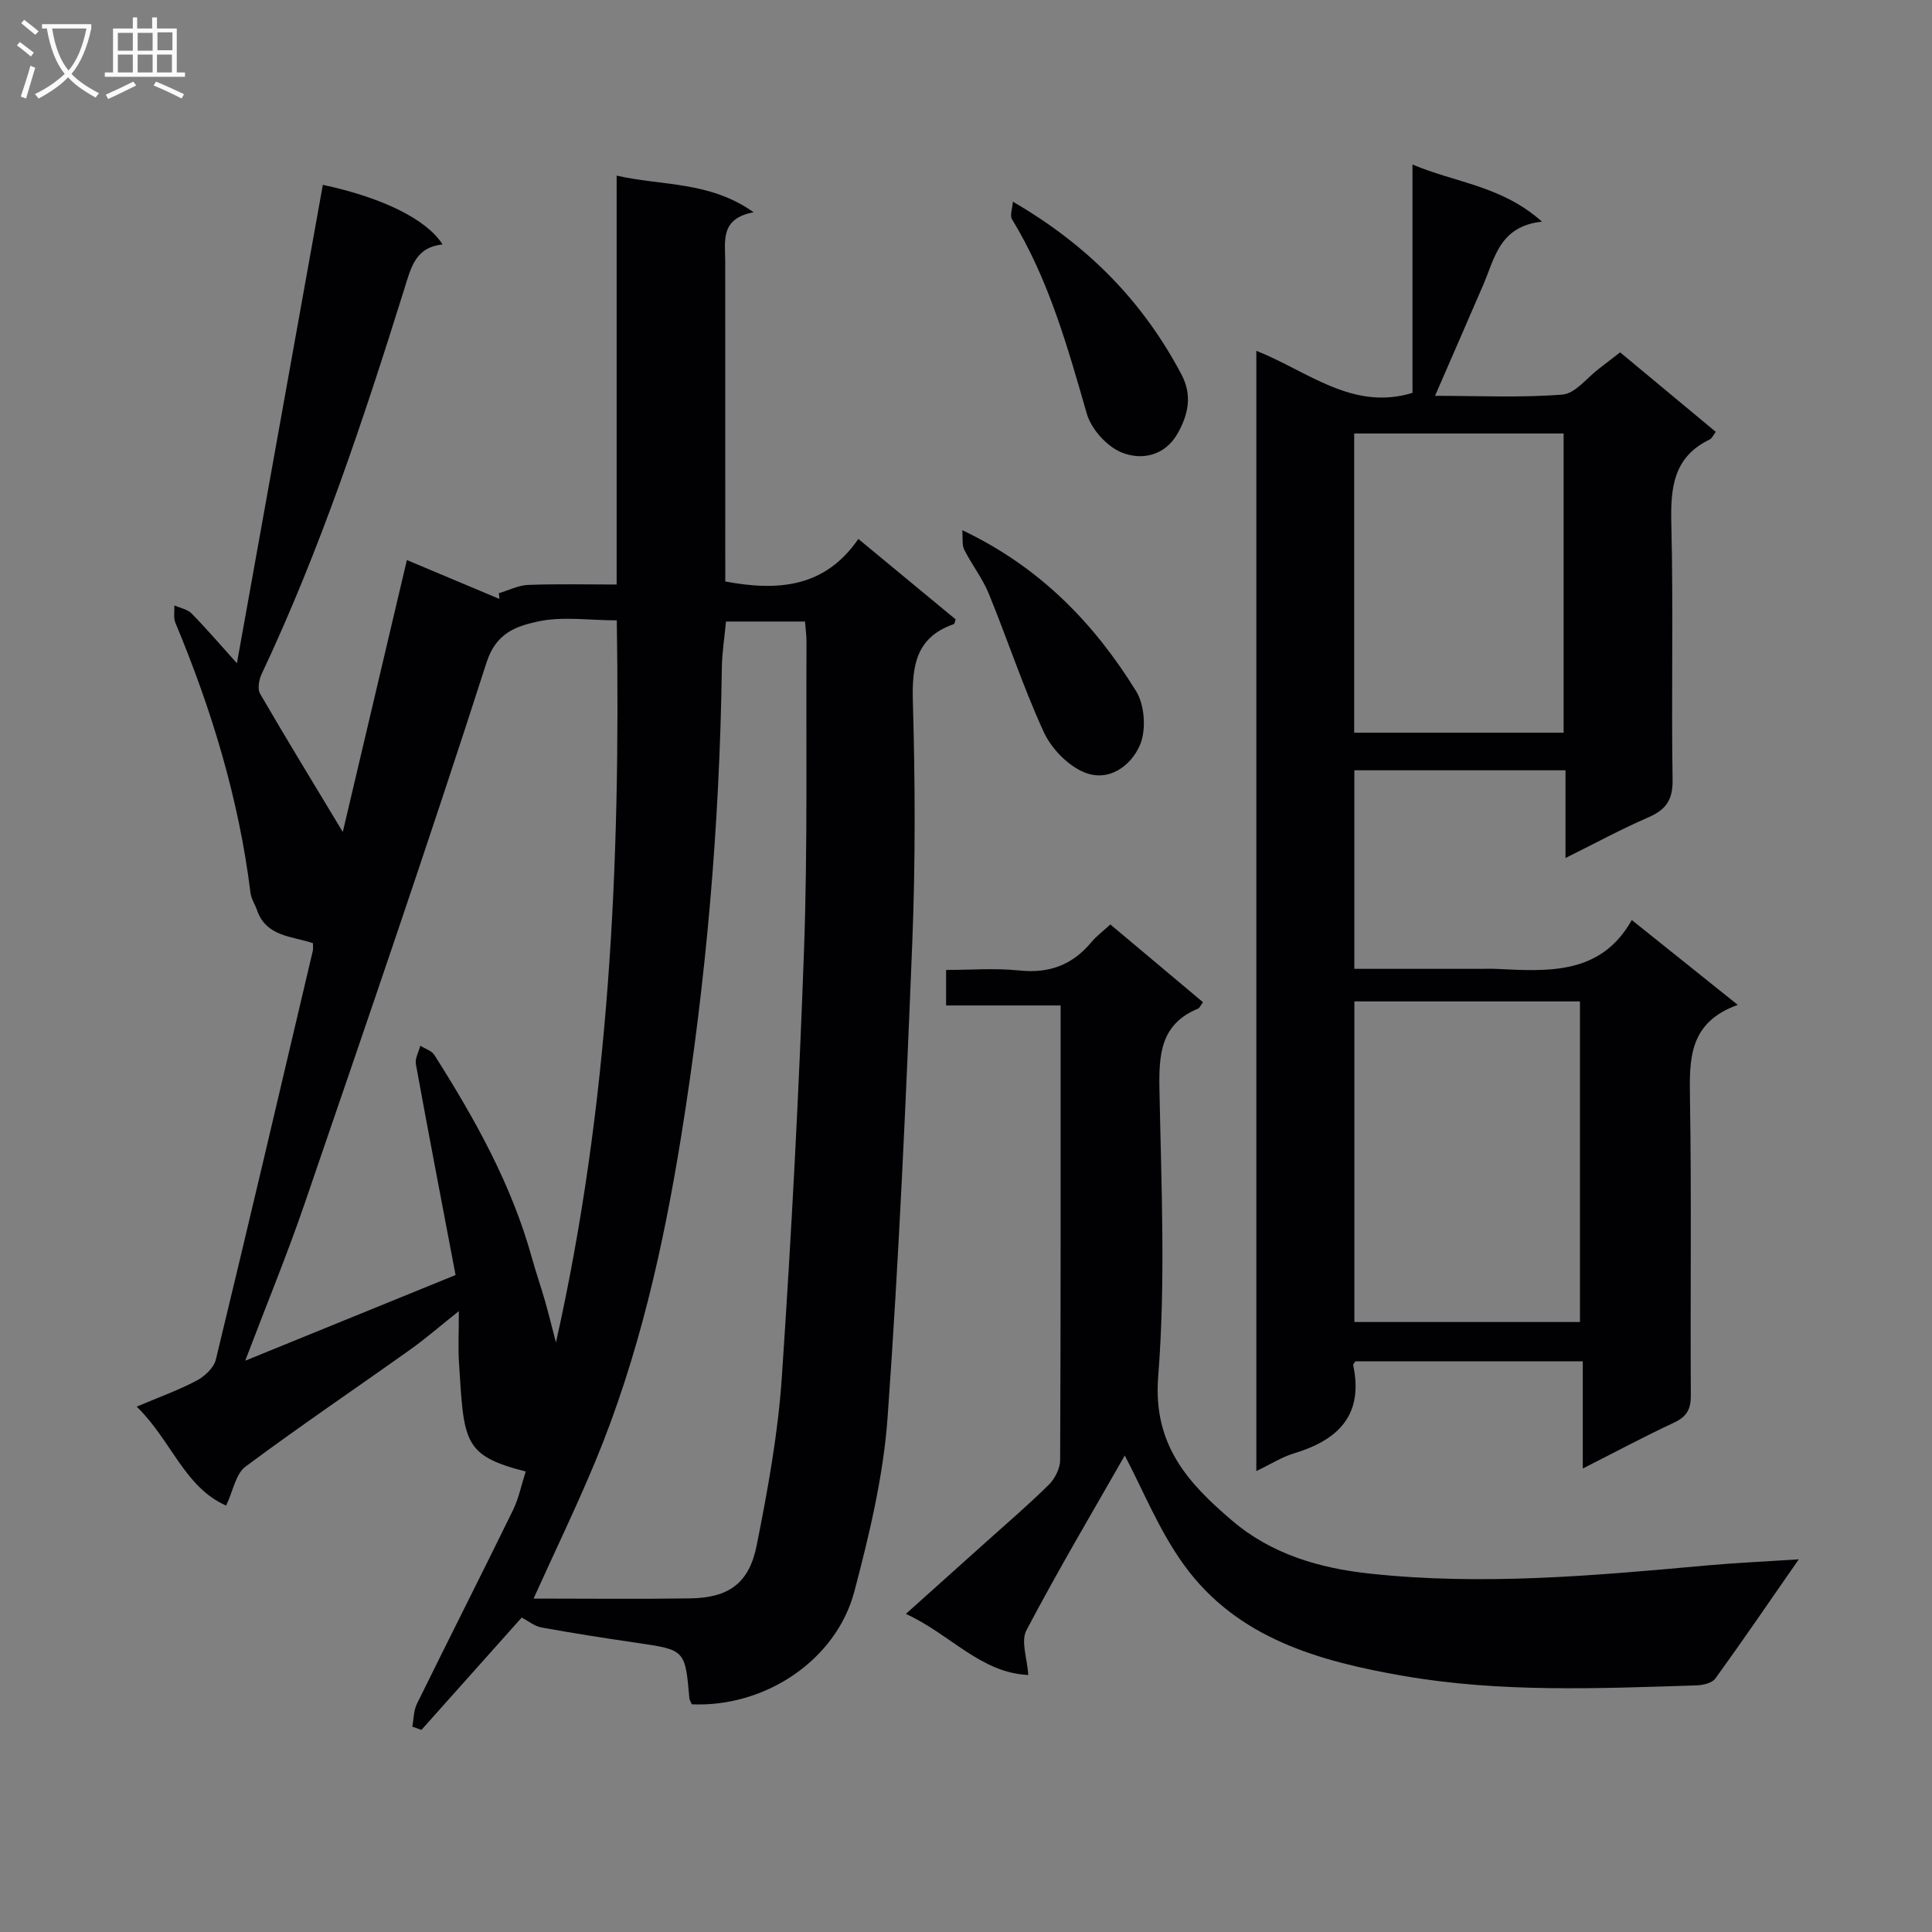
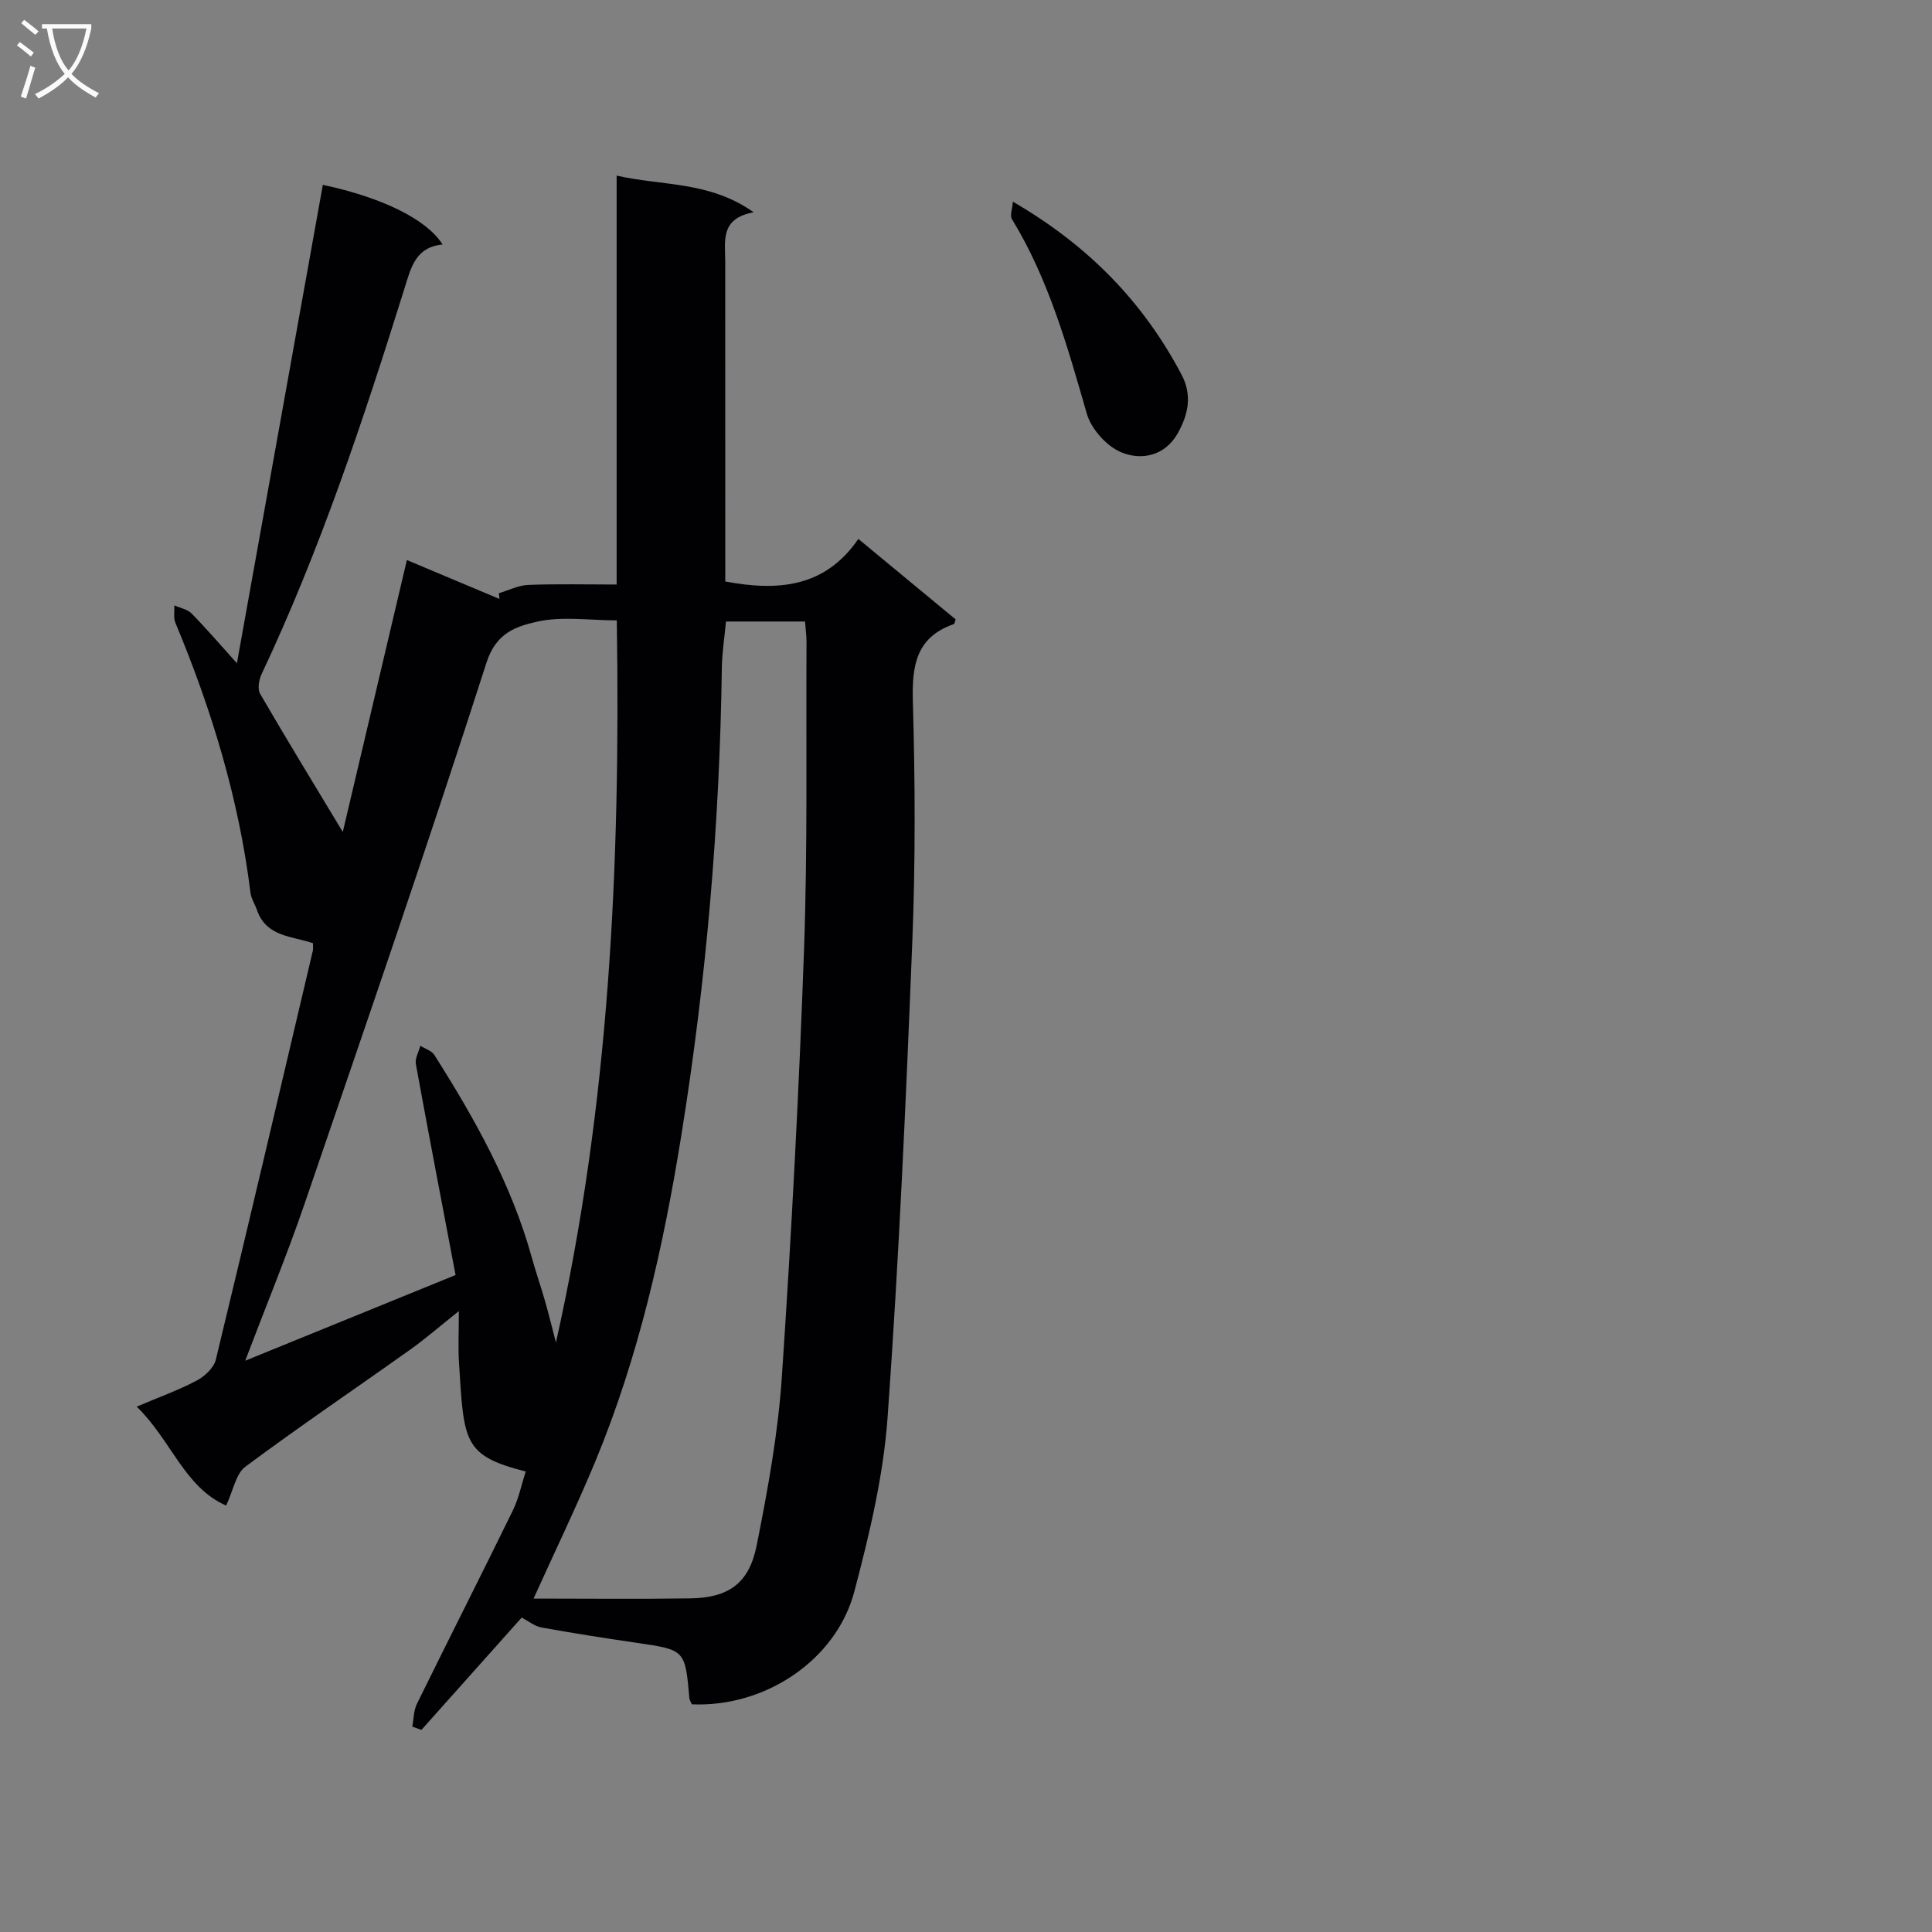
<svg xmlns="http://www.w3.org/2000/svg" enable-background="new 0 0 400 400" viewBox="0 0 400 400">
  <rect x="0" y="0" width="400" height="400" fill="#808080" stroke="none" />
  <g fill="#010104">
    <path d="m143.23 352.86c-.26-.62-.47-.91-.5-1.21-.88-10.1-.88-10.05-10.96-11.53-6.57-.96-13.14-1.98-19.67-3.17-1.42-.26-2.69-1.32-4.09-2.05-6.7 7.51-13.73 15.39-20.76 23.26-.63-.23-1.26-.45-1.89-.68.3-1.58.27-3.31.95-4.7 6.58-13.39 13.34-26.7 19.89-40.1 1.22-2.5 1.77-5.33 2.64-8.02-13-3.32-12.77-6.13-13.81-22.52-.2-3.12-.03-6.26-.03-10.69-3.97 3.16-6.89 5.71-10.04 7.95-11.38 8.1-22.96 15.93-34.16 24.27-1.98 1.47-2.5 4.9-3.98 8.04-8.63-3.76-11.42-13.62-18.52-20.48 4.59-1.95 8.65-3.4 12.43-5.4 1.66-.88 3.55-2.65 3.96-4.35 6.83-28.2 13.44-56.46 20.09-84.7.07-.31.01-.66.01-1.5-4.17-1.45-9.65-1.28-11.56-6.8-.42-1.23-1.22-2.39-1.37-3.64-2.4-19.4-8.03-37.9-15.54-55.88-.44-1.05-.17-2.41-.22-3.62 1.21.54 2.7.8 3.57 1.68 3.09 3.15 5.96 6.5 9.38 10.3 6.03-33.57 11.91-66.3 17.79-99.05 12.3 2.62 21.52 7.14 24.79 12.35-5.64.56-6.54 4.79-7.92 9.2-8.47 27.1-17.42 54.03-29.56 79.77-.55 1.17-.87 3.08-.29 4.06 5.49 9.45 11.19 18.77 17.11 28.6 4.39-18.61 8.77-37.18 13.27-56.3 6.5 2.73 12.84 5.39 19.17 8.06-.04-.4-.08-.79-.13-1.19 2.03-.6 4.04-1.64 6.08-1.72 5.95-.23 11.91-.08 18.31-.08 0-28.23 0-55.98 0-84.66 9.56 2.17 19.21 1.11 28.37 7.59-7.01 1.28-5.89 6-5.89 10.28.01 21.98.01 43.96.01 66.16 10.84 2.02 20.6 1.32 27.55-8.81 7.17 5.93 13.68 11.31 20.15 16.66-.17.45-.21.92-.4.98-7.87 2.75-8.67 8.67-8.46 16.1.47 16.48.54 33-.11 49.47-1.31 32.89-2.77 65.79-5.12 98.62-.87 12.15-3.77 24.27-6.89 36.1-3.77 14.26-18.54 24.02-33.65 23.35zm-92.46-71.14c15.12-6.16 28.97-11.8 43.55-17.74-2.79-14.7-5.58-29.17-8.22-43.67-.21-1.17.59-2.53.92-3.8.99.62 2.34 1.02 2.91 1.91 8.37 13.2 15.98 26.78 20.19 41.99.84 3.04 1.89 6.02 2.75 9.05.8 2.81 1.49 5.66 2.23 8.5 11.05-49.24 13.39-98.89 12.6-149.52-5.72 0-11.37-.9-16.54.28-4.18.95-8.43 2.23-10.42 8.42-12.08 37.59-24.95 74.93-37.75 112.29-3.58 10.43-7.8 20.65-12.22 32.29zm59.7 49.25c10.85 0 21.62.12 32.38-.04 7.98-.12 12.24-3.06 13.82-11.01 2.29-11.5 4.42-23.14 5.2-34.81 1.99-29.5 3.55-59.05 4.6-88.6.75-21.12.39-42.29.51-63.43.01-1.42-.19-2.85-.31-4.4-5.65 0-10.92 0-16.36 0-.31 3.35-.82 6.45-.86 9.57-.45 32.44-3.22 64.68-8.37 96.7-3.72 23.13-8.83 45.93-17.84 67.66-3.93 9.44-8.39 18.66-12.77 28.36z" />
-     <path d="m359.79 208.05c-10.12 3.62-10.04 11.18-9.9 19.35.34 20.48.05 40.98.18 61.47.02 2.89-.84 4.44-3.48 5.67-6.13 2.86-12.1 6.06-18.89 9.5 0-7.87 0-14.81 0-22.19-16 0-31.54 0-47.08 0-.17.29-.5.6-.45.83 2.19 10.33-3.14 15.48-12.29 18.23-2.48.75-4.75 2.21-7.77 3.66 0-77.53 0-154.44 0-231.94 10.61 4.19 19.9 12.52 32.33 8.71 0-15.41 0-30.91 0-47.28 8.98 3.8 18.53 4.41 26.8 11.83-8.77.95-9.75 7.51-12.11 12.99-3.21 7.45-6.46 14.88-10.02 23.07 9.04 0 17.76.43 26.4-.26 2.64-.21 5.04-3.47 7.53-5.35 1.45-1.1 2.88-2.22 4.39-3.39 6.61 5.49 13.13 10.91 19.8 16.46-.5.64-.77 1.34-1.27 1.59-7.52 3.63-8.11 9.99-7.93 17.44.44 17.65-.02 35.32.26 52.97.07 4.17-1.34 6.22-4.99 7.8-5.59 2.43-10.96 5.34-17.18 8.43 0-6.45 0-12.16 0-18.16-14.81 0-29.06 0-43.72 0v41.11h25.97c1.17 0 2.33-.05 3.5.01 10.77.53 21.6 1.24 27.97-10.12 7.53 6.02 14.28 11.43 21.95 17.57zm-79.38-.72v66.38h46.7c0-22.28 0-44.28 0-66.38-15.76 0-31.04 0-46.7 0zm43.32-55.63c0-20.98 0-41.37 0-61.95-14.65 0-29.03 0-43.36 0v61.95z" />
-     <path d="m232.87 301.35c-6.46 11.33-13.73 23.59-20.36 36.18-1.2 2.28.18 5.92.39 9.26-9.92-.46-16.06-8.4-25.35-12.65 5.97-5.36 11.35-10.17 16.72-14.99 4.33-3.9 8.77-7.68 12.9-11.78 1.25-1.24 2.31-3.35 2.32-5.07.14-31.15.1-62.31.1-94.13-7.69 0-15.57 0-23.71 0 0-2.6 0-4.54 0-7.35 5.03 0 10.15-.42 15.18.11 6.19.65 10.99-1.16 14.91-5.88 1.04-1.25 2.39-2.24 3.92-3.65 6.49 5.44 12.81 10.75 19.18 16.1-.46.59-.67 1.18-1.06 1.34-7.72 3.19-8.09 9.46-7.96 16.71.38 19.82 1.3 39.75-.26 59.46-1.12 14.15 6.23 22.09 15.33 29.84 8.11 6.91 18.01 9.82 28.41 10.94 23.3 2.53 46.5.44 69.71-1.67 6.07-.55 12.16-.82 19.18-1.28-6.07 8.73-11.57 16.79-17.28 24.69-.68.93-2.55 1.37-3.88 1.41-20.27.64-40.59 1.53-60.68-1.96-17.38-3.02-34.43-7.72-45.45-22.98-5.17-7.13-8.51-15.57-12.26-22.65z" />
    <path d="m209.71 41.76c15.73 9.13 27 20.82 34.9 35.77 2.28 4.31 1.41 8.3-.78 12.19-2.66 4.71-7.51 5.63-11.63 3.95-3.05-1.24-6.27-4.84-7.19-8.02-4-13.9-7.87-27.77-15.49-40.27-.48-.77.08-2.15.19-3.62z" />
-     <path d="m199.23 109.77c16.11 7.65 27.3 19.29 35.98 33.31 1.78 2.88 2.14 8 .83 11.11-1.88 4.44-6.6 7.88-11.73 5.64-3.36-1.46-6.68-4.92-8.23-8.31-4.27-9.32-7.48-19.12-11.37-28.62-1.3-3.18-3.51-5.99-5.07-9.08-.5-.98-.27-2.34-.41-4.05z" />
  </g>
  <path d="m6.4 11.7c-1-.8-1.9-1.6-2.9-2.3l.6-.7c.9.7 1.9 1.4 2.9 2.2zm-2.1 8.3c.7-2.1 1.4-4.2 2-6.4.2.1.6.3 1 .4-.7 2.3-1.3 4.4-1.9 6.4zm3-12.8c-1.1-.9-2.1-1.7-2.9-2.4l.6-.7c1 .8 2 1.5 3 2.4zm1.4-1.3v-.9h10.2v.9c-.9 4.2-2.3 7.3-4.1 9.4 1.3 1.4 3.2 2.7 5.7 4-.2.2-.4.5-.7.9-2.5-1.4-4.4-2.7-5.7-4.2-1.4 1.5-3.5 3-6.1 4.4 0 0 0 0-.1-.1-.3-.4-.5-.7-.7-.8 2.7-1.3 4.7-2.8 6.2-4.2-1.8-2.2-3-5.3-3.7-9.4zm9.2 0h-7.1c.6 3.8 1.7 6.7 3.4 8.7 1.7-2 2.9-4.8 3.7-8.7z" fill="#fbfafa" />
-   <path d="m31.6 3.6h.9v2.3h4.1v9.1h1.7v.9h-16.6v-.9h1.7v-9.1h4.1v-2.3h.9v2.3h3.1v-2.3zm-4 13.3.6.8c-1.9.9-3.8 1.9-5.8 2.8-.2-.3-.3-.6-.5-.9 2-.9 3.9-1.8 5.7-2.7zm-3.2-10.1v3.7h3.1v-3.7zm0 4.5v3.7h3.1v-3.7zm4.1-4.5v3.7h3.1v-3.7zm0 4.5v3.7h3.1v-3.7zm9.1 9.1c-2.1-1.1-4.1-2-5.8-2.7l.5-.8c2.2.9 4.1 1.8 5.8 2.6zm-1.9-13.7h-3.1v3.7h3.1v-3.6zm-3.2 4.6v3.7h3.1v-3.7z" fill="#fbfafa" />
</svg>